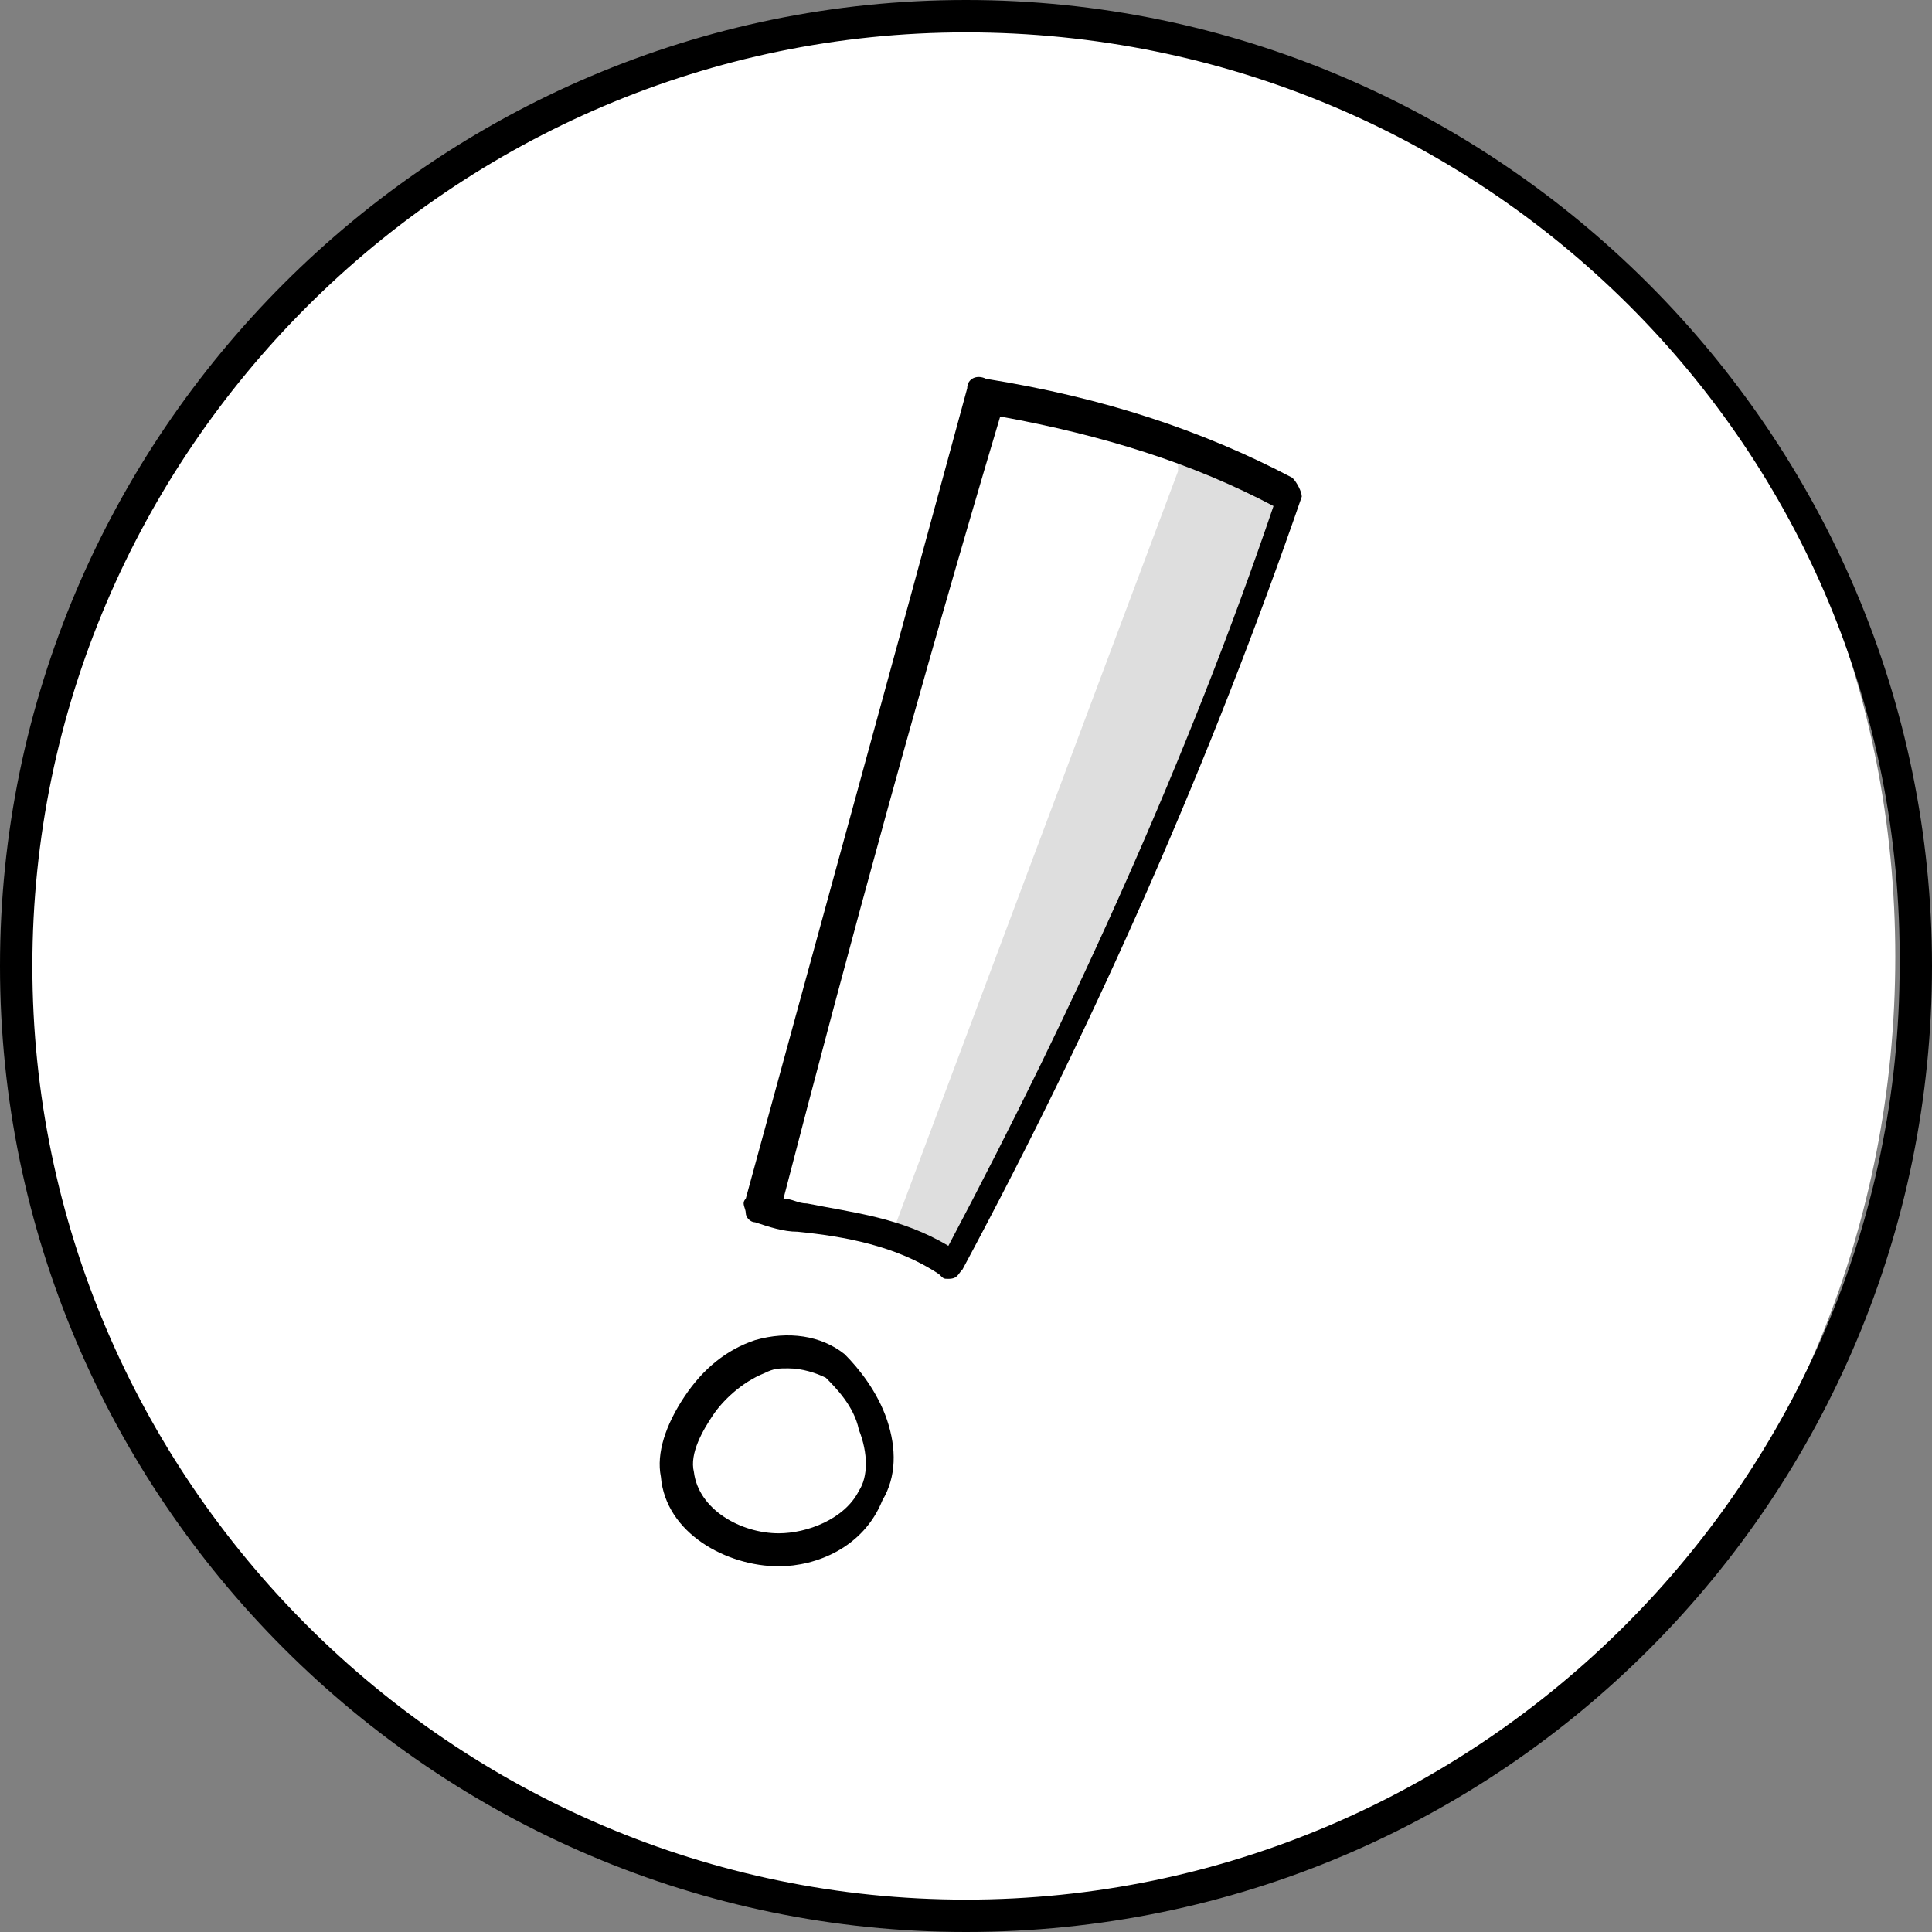
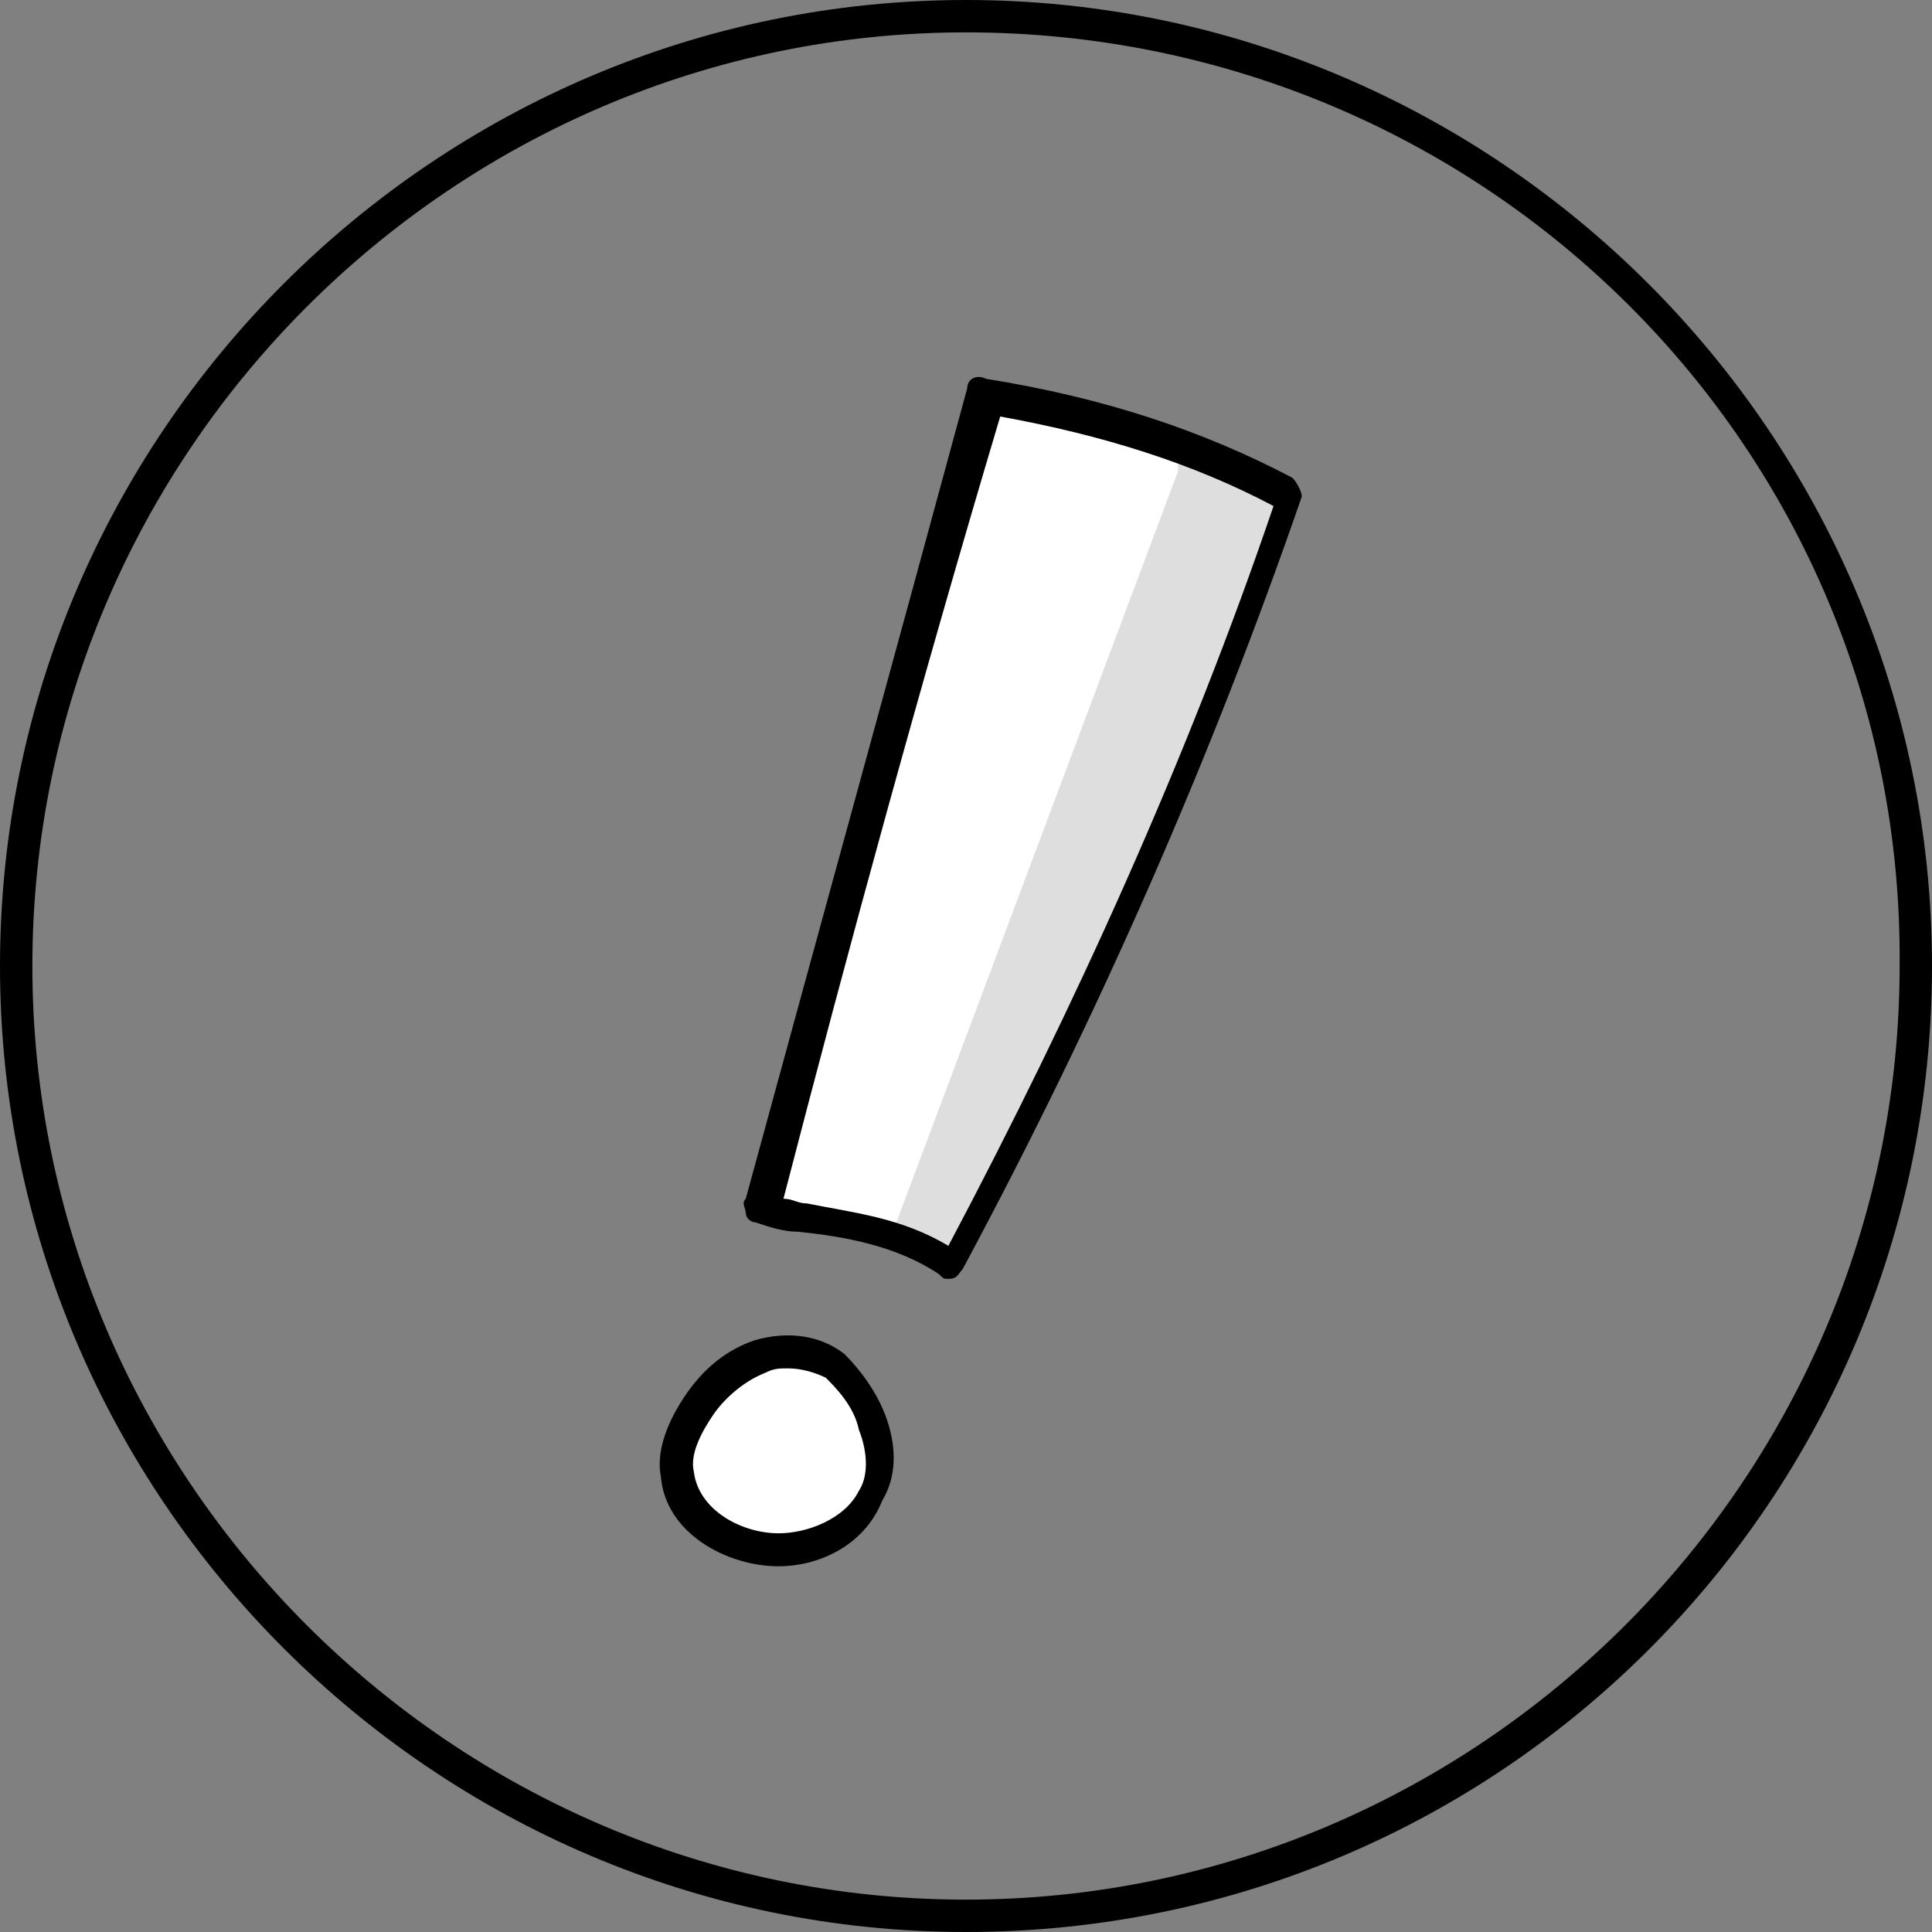
<svg xmlns="http://www.w3.org/2000/svg" width="41" height="41" viewBox="0 0 41 41" fill="none">
  <rect x="0" y="0" width="41" height="41" fill="#808080" stroke="none" />
-   <path d="M0.594 20.304C0.594 8.926 9.422 0.098 20.407 0.098C31.393 0.098 40.221 8.926 40.221 20.304C40.221 31.682 31.393 40.902 20.407 40.902C9.422 40.902 0.594 31.584 0.594 20.304Z" fill="white" />
  <path d="M20.5 41C9.22 41 0 31.78 0 20.5C0 9.22 9.22 0 20.5 0C31.78 0 41 9.22 41 20.5C41 31.78 31.878 41 20.5 41ZM20.5 0.687C9.612 0.687 0.687 9.612 0.687 20.5C0.687 31.388 9.612 40.313 20.5 40.313C31.388 40.313 40.313 31.388 40.313 20.5C40.411 9.514 31.486 0.687 20.5 0.687Z" fill="black" />
  <path d="M16.125 25.639C17.625 20.039 19.225 14.339 20.825 8.439C23.025 8.739 25.225 9.439 27.225 10.539C25.325 16.139 22.925 21.539 20.025 26.839C19.125 26.239 18.025 26.039 16.925 25.839C16.725 25.739 16.425 25.739 16.125 25.639Z" fill="white" />
  <path d="M19 26L25 10V9.5L27.5 10.5L26.5 12.5L25 17L22.5 22.5L20 27L19.5 26.5L19 26Z" fill="#DEDEDE" />
  <path d="M20.126 27.139C20.026 27.139 20.026 27.139 19.926 27.039C19.026 26.439 17.926 26.239 16.926 26.139C16.626 26.139 16.326 26.039 16.026 25.939C15.926 25.939 15.826 25.839 15.826 25.739C15.826 25.639 15.726 25.539 15.826 25.439C17.326 19.939 18.926 14.139 20.526 8.239C20.526 8.039 20.726 7.939 20.926 8.039C23.426 8.439 25.526 9.139 27.426 10.139C27.526 10.239 27.626 10.439 27.626 10.539C25.726 16.039 23.326 21.539 20.426 26.939C20.326 27.039 20.326 27.139 20.126 27.139ZM16.626 25.439C16.826 25.439 16.926 25.539 17.126 25.539C18.126 25.739 19.126 25.839 20.126 26.439C22.826 21.339 25.226 16.039 27.026 10.739C25.326 9.839 23.426 9.239 21.226 8.839C19.526 14.539 18.026 20.039 16.626 25.439Z" fill="black" />
  <path d="M17.728 29.039C17.328 28.639 16.628 28.639 16.128 28.739C15.628 28.939 15.128 29.339 14.828 29.739C14.528 30.139 14.328 30.739 14.328 31.239C14.428 32.239 15.528 32.839 16.428 32.839C17.228 32.839 18.128 32.439 18.428 31.739C18.628 31.239 18.628 30.739 18.528 30.239C18.328 29.739 18.028 29.239 17.728 29.039Z" fill="white" />
  <path d="M16.526 33.239C15.425 33.239 14.126 32.539 14.025 31.339C13.925 30.839 14.126 30.239 14.525 29.639C14.925 29.039 15.425 28.639 16.026 28.439C16.726 28.239 17.425 28.339 17.925 28.739C18.226 29.039 18.625 29.539 18.826 30.139C19.026 30.739 19.026 31.339 18.726 31.839C18.326 32.839 17.326 33.239 16.526 33.239ZM16.726 29.039C16.526 29.039 16.425 29.039 16.226 29.139C15.726 29.339 15.325 29.739 15.126 30.039C14.925 30.339 14.626 30.839 14.726 31.239C14.825 32.039 15.726 32.539 16.526 32.539C17.125 32.539 17.925 32.239 18.226 31.639C18.425 31.339 18.425 30.839 18.226 30.339C18.125 29.839 17.726 29.439 17.526 29.239C17.326 29.139 17.026 29.039 16.726 29.039Z" fill="black" />
</svg>